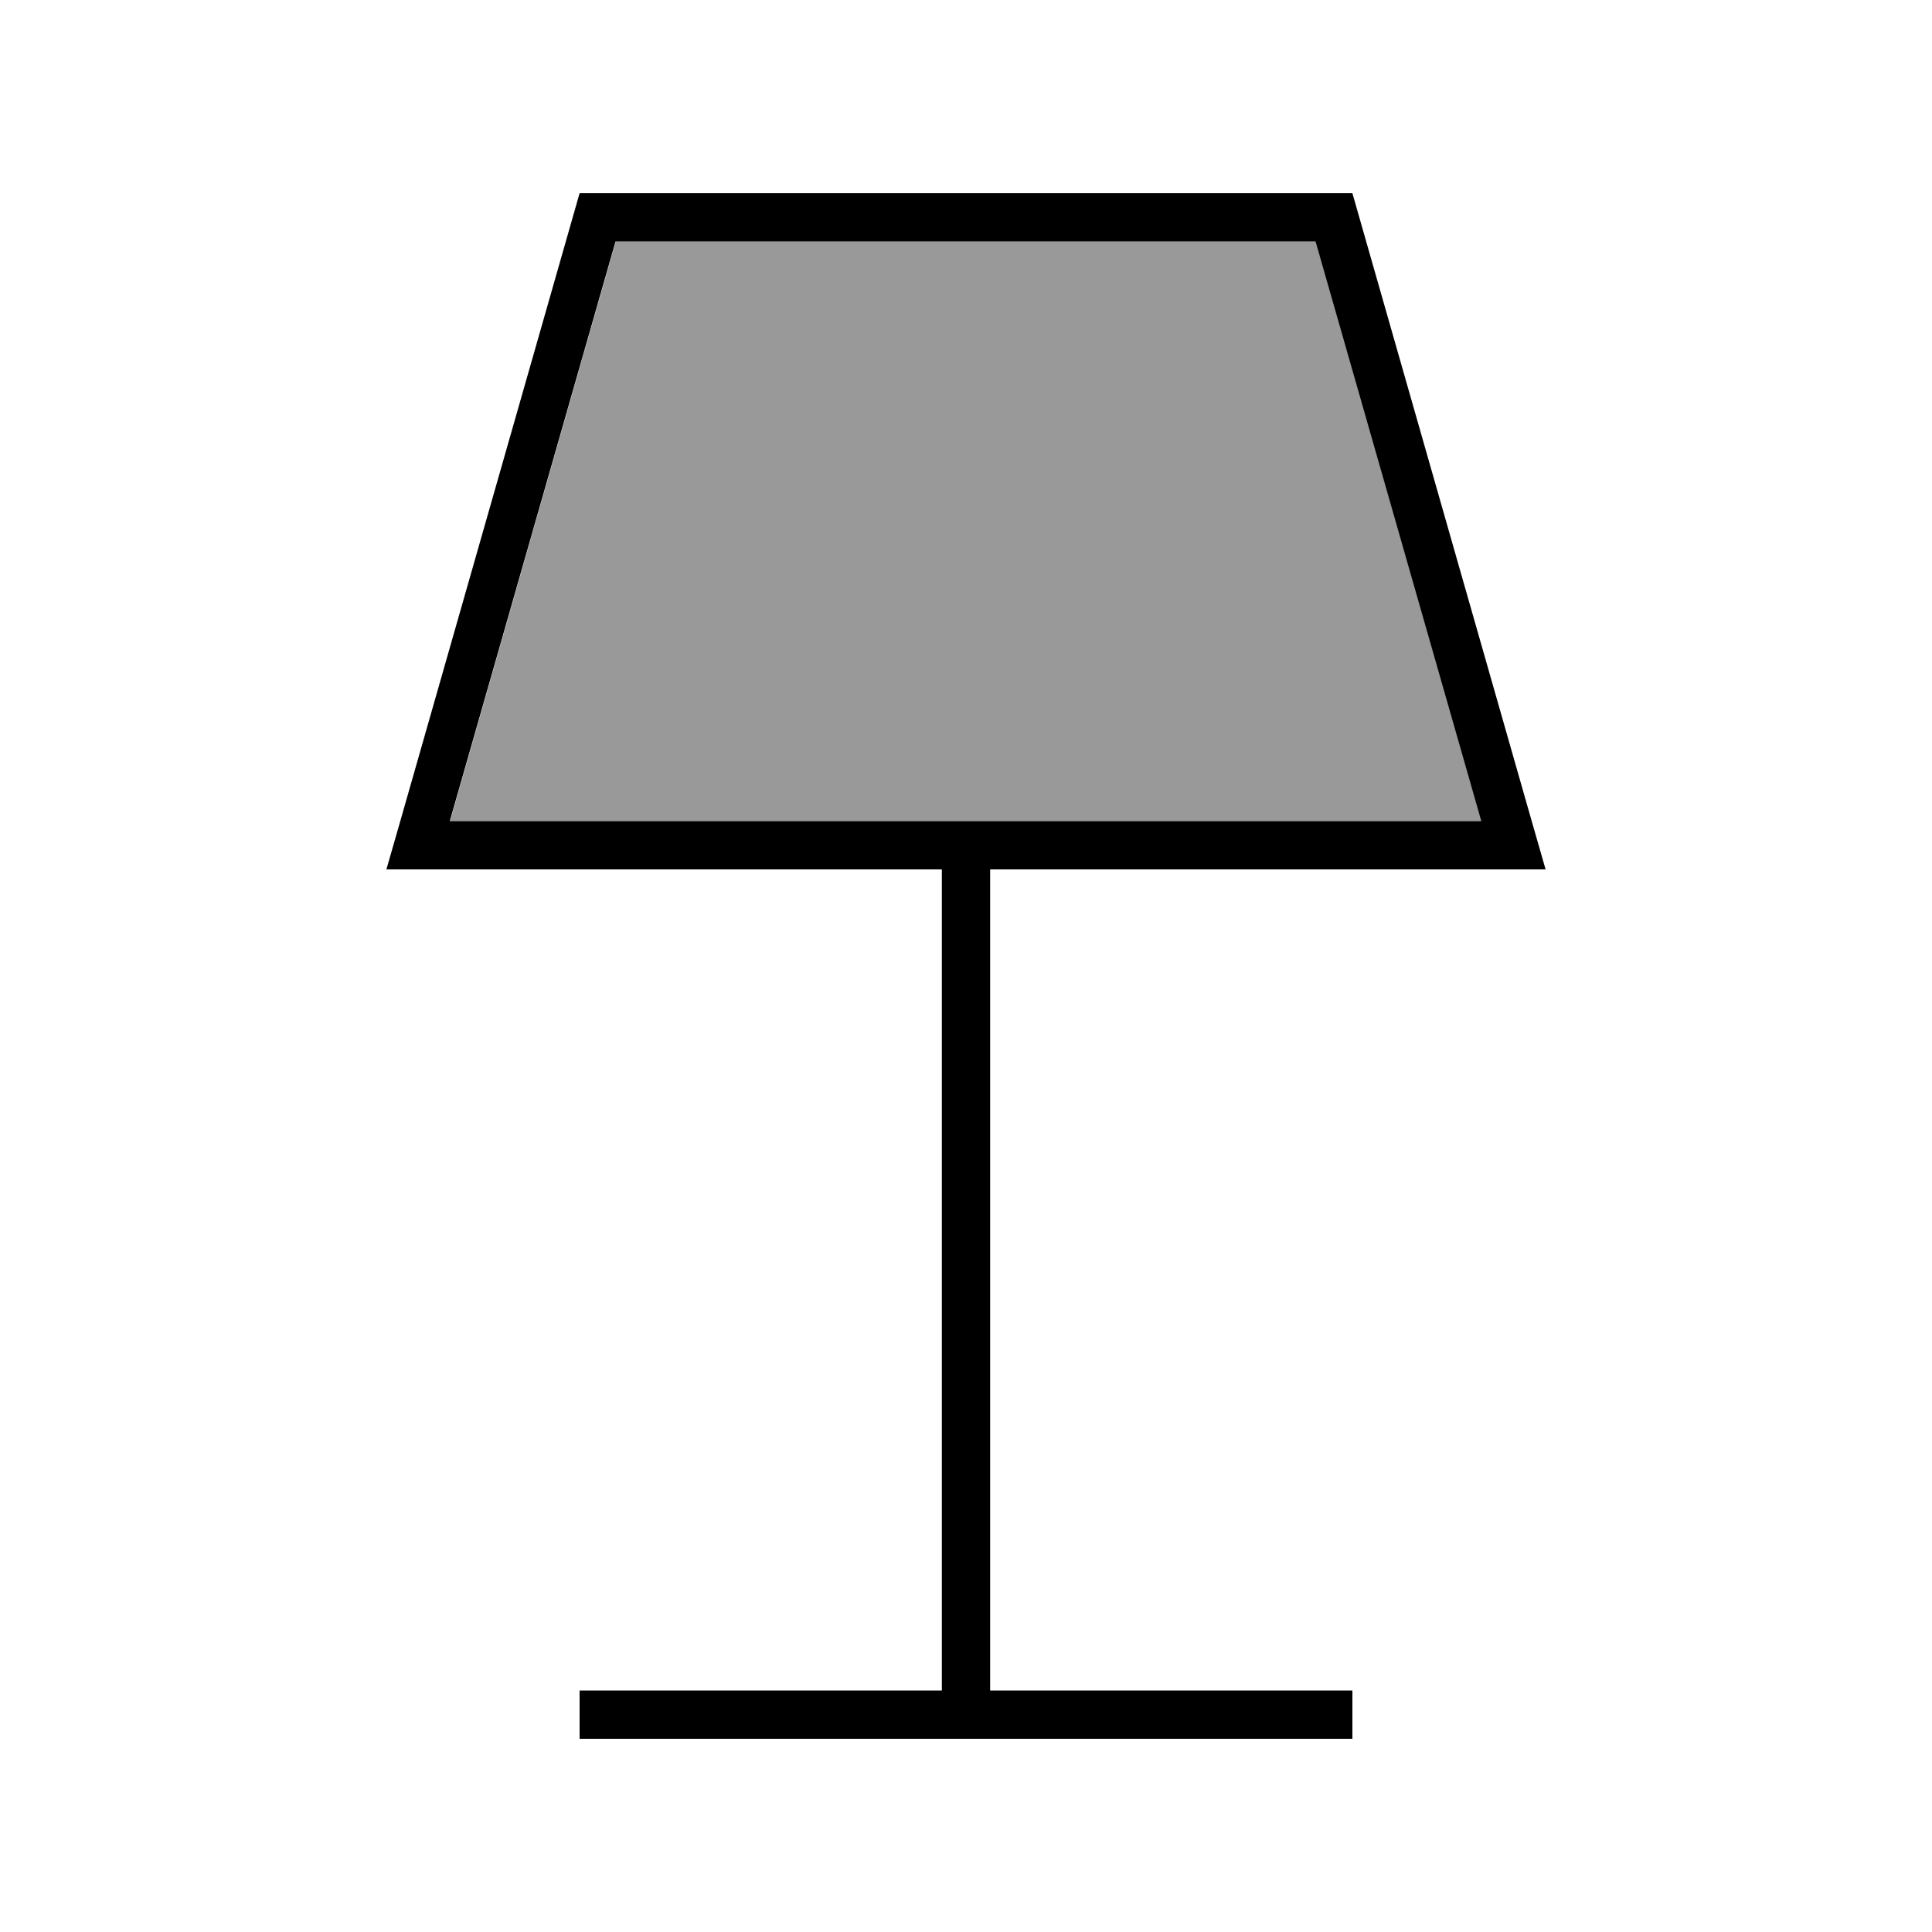
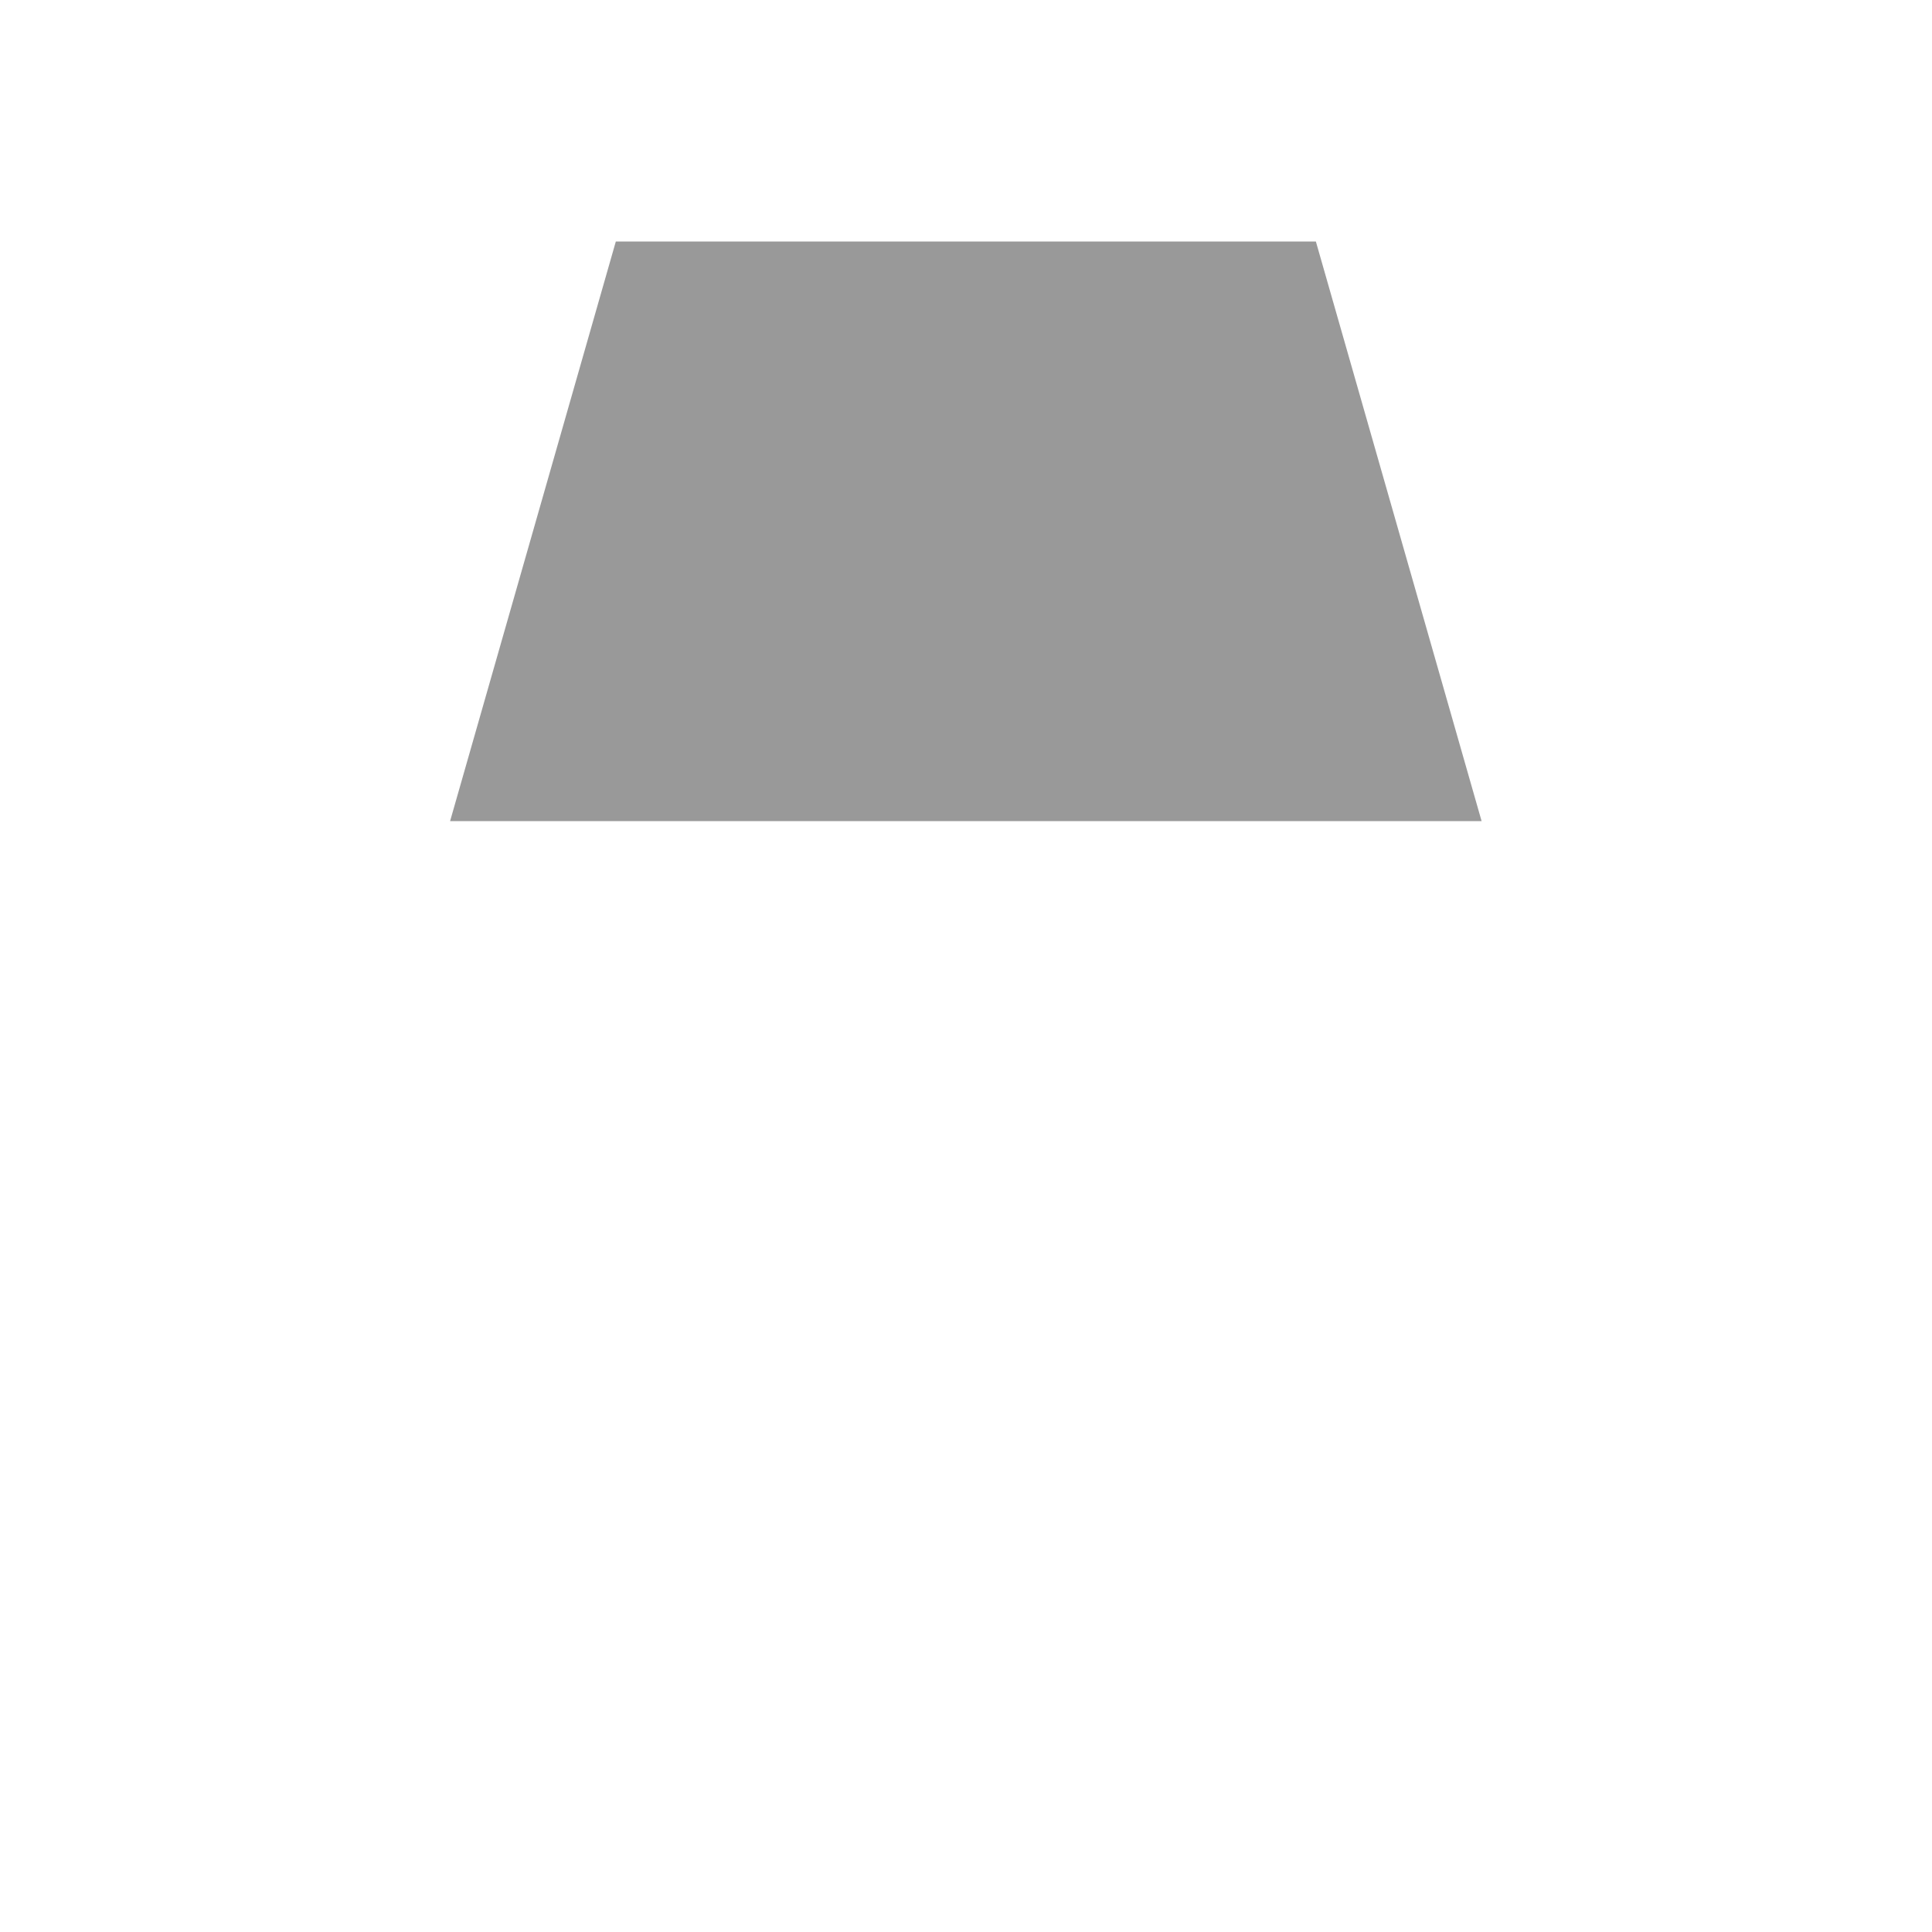
<svg xmlns="http://www.w3.org/2000/svg" viewBox="0 0 640 640">
  <path opacity=".4" fill="currentColor" d="M149.2 272L490.8 272L435.9 80L204 80L149.1 272z" />
-   <path fill="currentColor" d="M144.6 288L128 288L132.6 272L192 64L448 64L507.4 272L512 288L328 288L328 560L448 560L448 576L192 576L192 560L312 560L312 288L144.6 288zM490.7 272L435.8 80L203.9 80L149 272L490.6 272z" />
</svg>